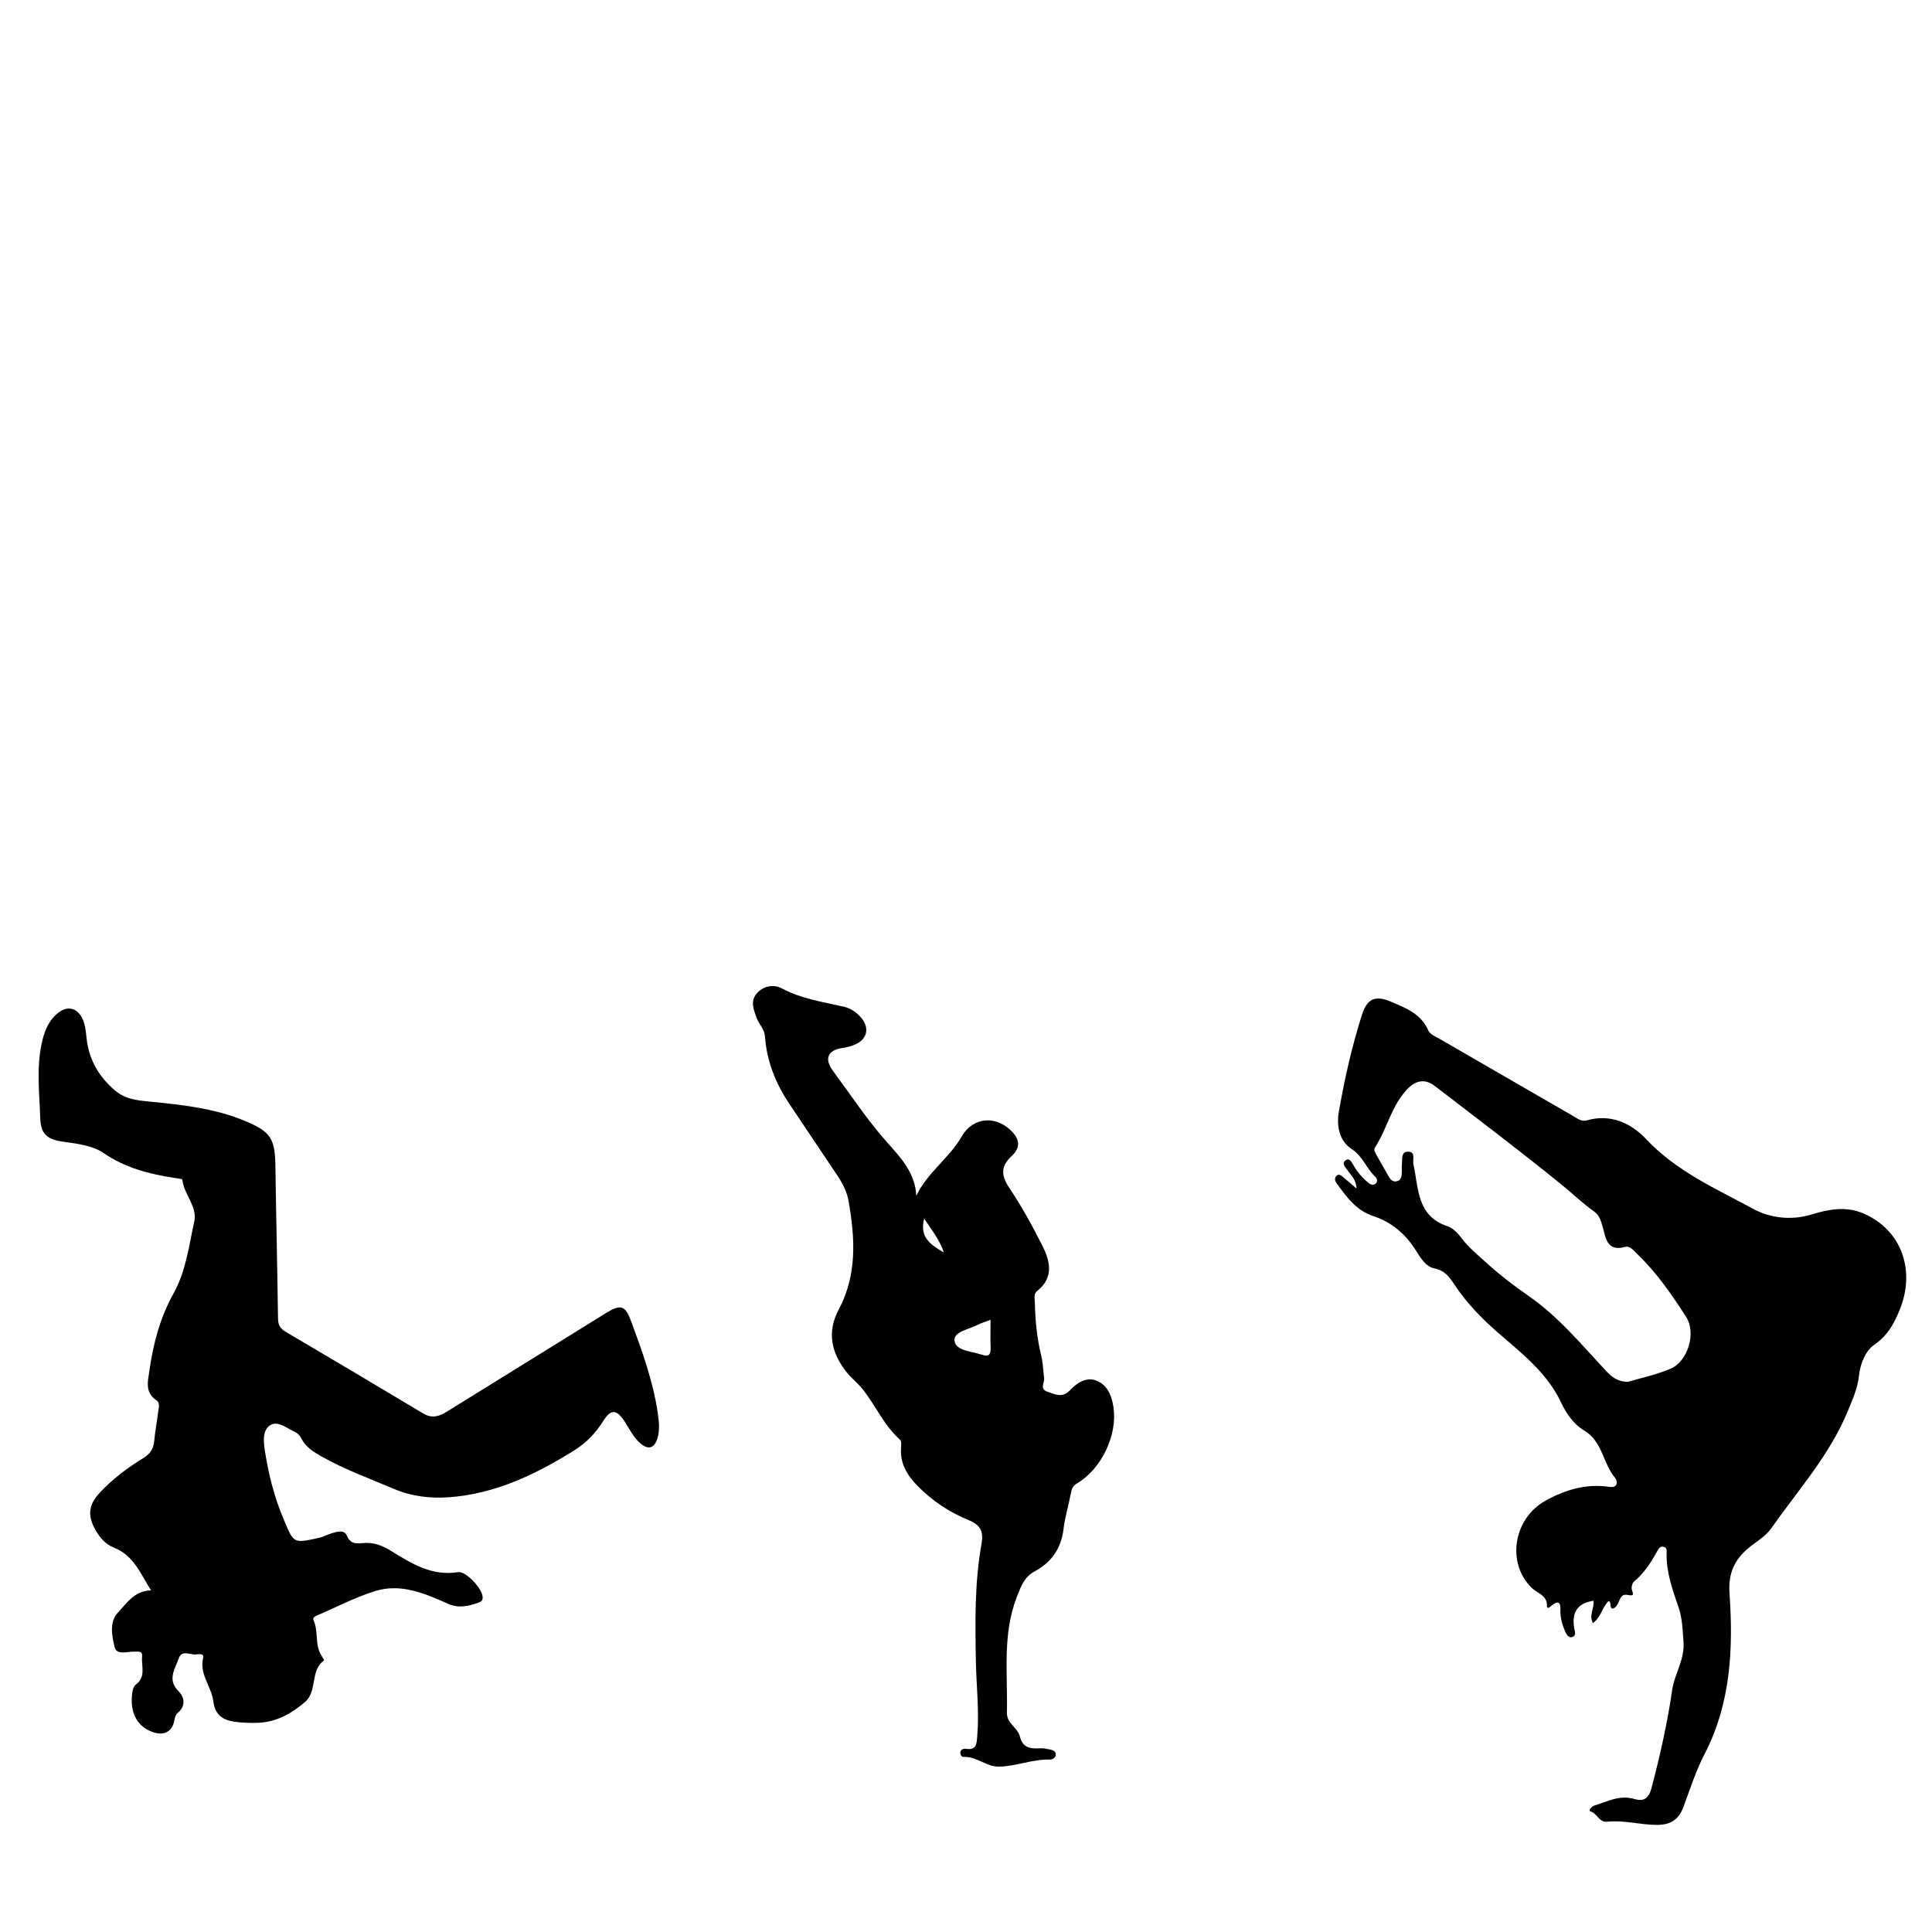
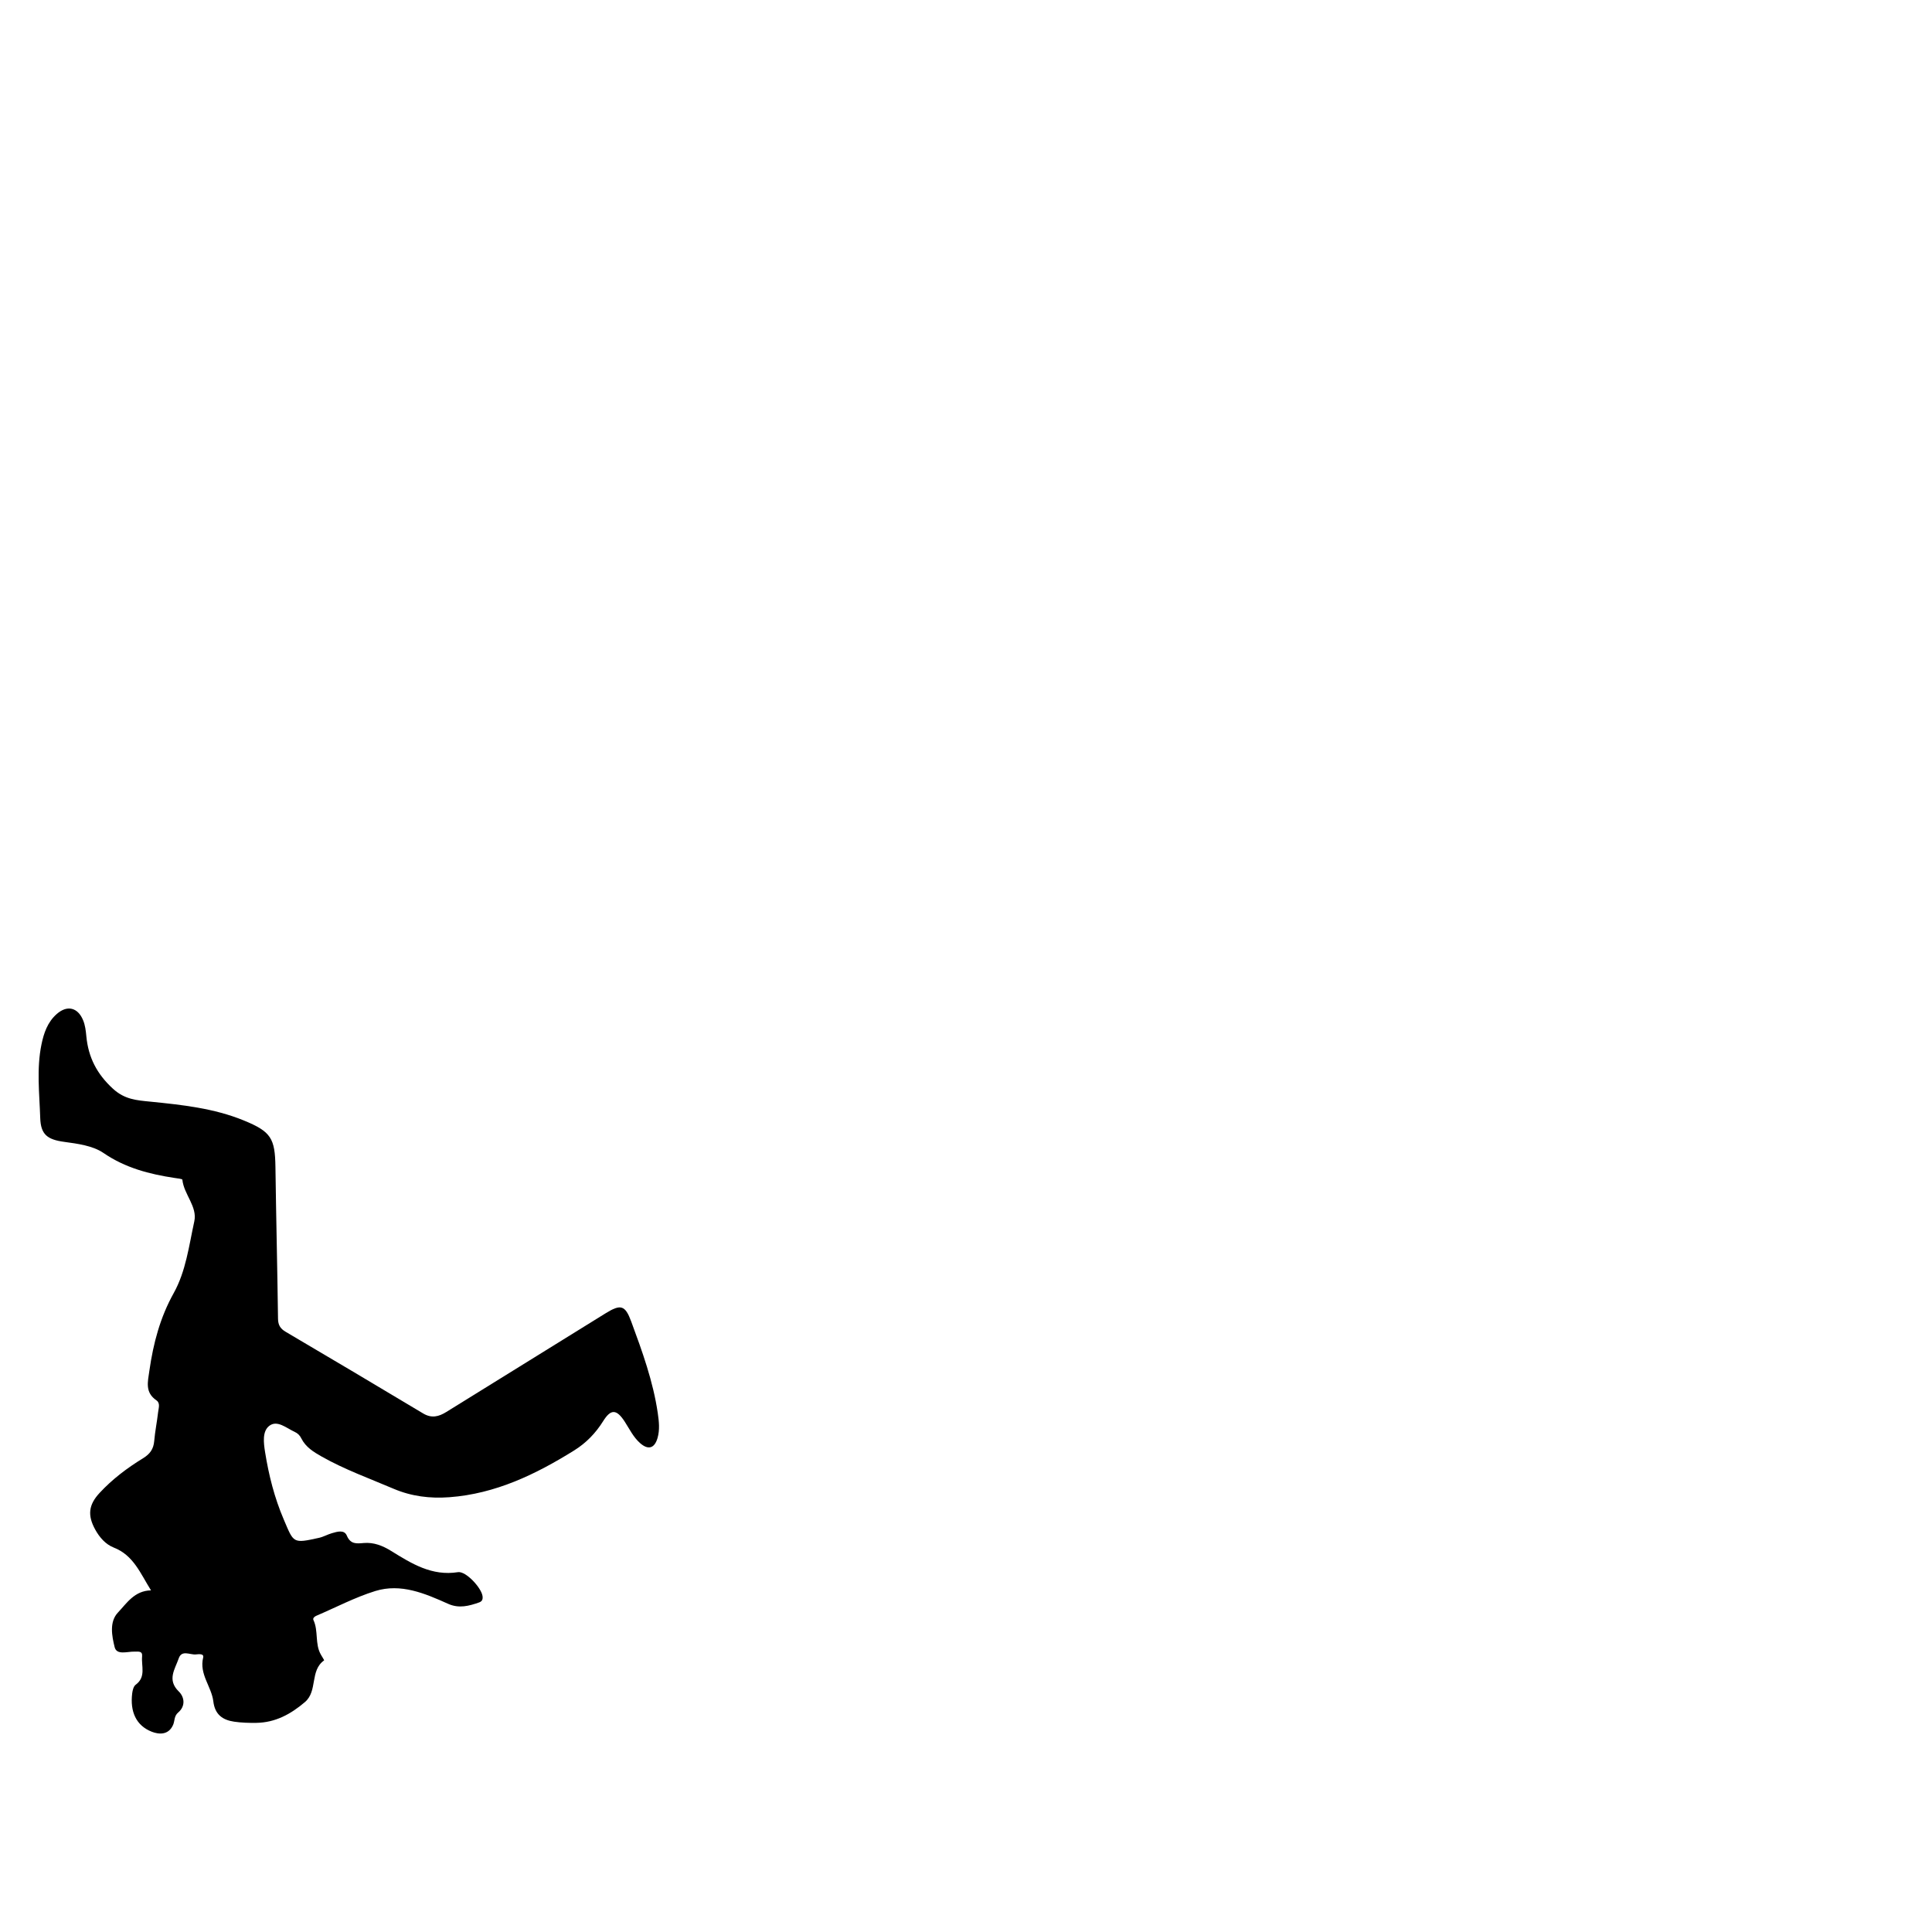
<svg xmlns="http://www.w3.org/2000/svg" version="1.1" id="Ebene_1" x="0px" y="0px" width="150px" height="150px" viewBox="0 0 150 150" enable-background="new 0 0 150 150" xml:space="preserve">
  <g>
-     <path fill-rule="evenodd" clip-rule="evenodd" d="M144.649,94.201c-1.333-0.568-2.68-0.314-4.005,0.092   c-1.557,0.477-3.191,0.281-4.492-0.421c-2.917-1.577-5.994-2.924-8.355-5.44c-1.155-1.231-2.751-1.98-4.606-1.444   c-0.387,0.111-0.68-0.122-0.995-0.306c-3.453-2.002-6.913-3.99-10.367-5.991c-0.339-0.196-0.803-0.381-0.938-0.689   c-0.568-1.306-1.764-1.747-2.911-2.235c-1.191-0.508-1.834-0.246-2.236,1.014c-0.784,2.461-1.353,4.986-1.795,7.527   c-0.186,1.066,0.002,2.264,1.006,2.912c0.845,0.547,1.118,1.473,1.787,2.107c0.158,0.15,0.264,0.381,0.063,0.568   c-0.192,0.18-0.41,0.064-0.579-0.076c-0.448-0.367-0.823-0.801-1.117-1.305c-0.14-0.239-0.316-0.642-0.619-0.438   c-0.377,0.254-0.012,0.565,0.158,0.818c0.256,0.38,0.652,0.69,0.669,1.382c-0.421-0.362-0.706-0.623-1.009-0.86   c-0.157-0.123-0.343-0.334-0.554-0.112c-0.176,0.185-0.096,0.413,0.037,0.593c0.77,1.042,1.49,2.082,2.852,2.529   c1.39,0.457,2.495,1.388,3.285,2.659c0.362,0.583,0.784,1.271,1.439,1.396c0.933,0.178,1.278,0.861,1.709,1.485   c0.885,1.282,1.948,2.38,3.118,3.407c1.883,1.65,3.912,3.165,5.022,5.545c0.39,0.833,0.963,1.662,1.771,2.141   c1.437,0.849,1.457,2.562,2.415,3.692c0.187,0.22,0.231,0.787-0.399,0.693c-1.812-0.269-3.41,0.185-5.016,1.073   c-2.464,1.362-3.063,4.814-1.06,6.77c0.435,0.424,1.229,0.574,1.176,1.417c-0.006,0.107,0.092,0.18,0.204,0.082   c1.058-0.925,0.797,0.148,0.85,0.595c0.052,0.438,0.166,0.85,0.342,1.238c0.108,0.242,0.26,0.601,0.612,0.464   c0.291-0.113,0.147-0.453,0.111-0.674c-0.197-1.186,0.209-1.934,1.497-2.128c0.083,0.56-0.379,1.134-0.046,1.731   c0.649-0.452,0.708-1.233,1.226-1.715c0.253,0.136,0.022,0.507,0.291,0.594c0.62-0.13,0.425-1.206,1.148-1.065   c0.594,0.115,0.454-0.049,0.357-0.422c-0.047-0.18,0.024-0.49,0.158-0.601c0.807-0.667,1.351-1.523,1.844-2.423   c0.112-0.204,0.254-0.359,0.509-0.273c0.221,0.073,0.194,0.281,0.189,0.452c-0.039,1.47,0.445,2.84,0.913,4.187   c0.317,0.915,0.33,1.811,0.399,2.741c0.103,1.368-0.702,2.474-0.883,3.738c-0.368,2.56-0.939,5.07-1.593,7.571   c-0.219,0.837-0.602,1.095-1.343,0.876c-1.139-0.337-2.109,0.203-3.124,0.52c-0.195,0.061-0.461,0.384-0.293,0.434   c0.528,0.155,0.684,0.877,1.301,0.812c1.305-0.139,2.572,0.241,3.869,0.245c1.039,0.004,1.693-0.396,2.056-1.377   c0.51-1.382,0.963-2.801,1.637-4.102c2.056-3.967,2.241-8.219,1.944-12.513c-0.104-1.516,0.364-2.555,1.43-3.466   c0.601-0.513,1.352-0.917,1.791-1.542c2.1-2.986,4.571-5.722,5.986-9.179c0.367-0.898,0.741-1.711,0.846-2.702   c0.092-0.875,0.486-1.906,1.156-2.372c1.044-0.726,1.528-1.571,2.002-2.729C148.734,98.66,147.669,95.488,144.649,94.201z    M129.708,106.264c-1.11,0.472-2.315,0.723-3.33,1.027c-0.786-0.03-1.229-0.369-1.635-0.803c-1.938-2.07-3.746-4.277-6.108-5.904   c-1.155-0.796-2.253-1.654-3.294-2.598c-0.666-0.604-1.352-1.166-1.896-1.897c-0.271-0.362-0.653-0.747-1.064-0.884   c-2.397-0.797-2.233-2.955-2.644-4.813c-0.078-0.353,0.19-0.939-0.366-0.973c-0.623-0.038-0.486,0.576-0.526,0.979   c-0.021,0.215,0.003,0.432-0.009,0.647c-0.016,0.294-0.047,0.597-0.407,0.671c-0.294,0.061-0.471-0.132-0.603-0.358   c-0.324-0.56-0.64-1.124-0.96-1.687c-0.107-0.19-0.233-0.395-0.098-0.604c0.926-1.428,1.25-3.178,2.453-4.464   c0.663-0.71,1.386-0.894,2.163-0.297c3.333,2.558,6.687,5.09,9.943,7.741c0.814,0.663,1.578,1.401,2.443,2.015   c0.408,0.29,0.529,0.722,0.661,1.187c0.245,0.859,0.313,1.957,1.762,1.557c0.36-0.1,0.689,0.334,0.973,0.607   c1.486,1.432,2.65,3.123,3.753,4.846C131.706,103.49,131.05,105.692,129.708,106.264z" />
    <path fill-rule="evenodd" clip-rule="evenodd" d="M49.008,102.603c-0.468-1.268-0.809-1.368-1.979-0.646   c-4.128,2.551-8.253,5.107-12.375,7.667c-0.588,0.365-1.142,0.512-1.804,0.114c-3.545-2.128-7.103-4.235-10.665-6.334   c-0.417-0.246-0.593-0.521-0.6-1.021c-0.051-3.921-0.146-7.841-0.2-11.762c-0.031-2.247-0.34-2.761-2.452-3.627   c-2.325-0.954-4.798-1.214-7.265-1.463c-1.056-0.105-1.98-0.164-2.893-0.998c-1.26-1.15-1.916-2.449-2.071-4.069   c-0.041-0.435-0.089-0.863-0.254-1.259c-0.416-0.998-1.243-1.186-2.046-0.477c-0.71,0.627-1.001,1.47-1.185,2.365   c-0.39,1.895-0.157,3.801-0.096,5.702c0.042,1.298,0.557,1.682,1.871,1.86c1.041,0.142,2.211,0.295,3.038,0.86   c1.704,1.167,3.566,1.644,5.532,1.942c0.209,0.031,0.589,0.069,0.595,0.135c0.116,1.145,1.179,2.082,0.926,3.235   c-0.413,1.886-0.649,3.865-1.599,5.569c-1.057,1.896-1.583,3.898-1.887,6.015c-0.128,0.89-0.355,1.691,0.548,2.313   c0.314,0.216,0.163,0.606,0.129,0.914c-0.085,0.75-0.239,1.493-0.303,2.244c-0.054,0.63-0.333,1.011-0.88,1.345   c-1.228,0.751-2.379,1.623-3.363,2.685c-0.857,0.924-0.943,1.738-0.34,2.838c0.338,0.614,0.807,1.153,1.449,1.405   c1.53,0.599,2.059,2.002,2.886,3.32c-1.285,0.025-1.884,0.998-2.567,1.721s-0.471,1.82-0.257,2.686   c0.161,0.65,0.995,0.332,1.544,0.349c0.292,0.008,0.631-0.076,0.588,0.375c-0.07,0.746,0.322,1.593-0.496,2.193   c-0.169,0.124-0.245,0.438-0.274,0.676c-0.174,1.42,0.308,2.501,1.521,2.976c0.534,0.209,1.298,0.285,1.656-0.533   c0.139-0.315,0.063-0.681,0.397-0.964c0.573-0.484,0.498-1.188,0.041-1.632c-0.93-0.905-0.285-1.736-0.003-2.564   c0.233-0.685,0.87-0.268,1.328-0.309c0.208-0.018,0.652-0.089,0.57,0.245c-0.317,1.293,0.652,2.252,0.79,3.403   c0.122,1.02,0.72,1.441,1.613,1.573c0.565,0.083,1.146,0.1,1.719,0.092c1.477-0.02,2.68-0.675,3.781-1.615   c1.005-0.858,0.366-2.446,1.49-3.237c0.014-0.01-0.157-0.284-0.245-0.433c-0.49-0.835-0.182-1.844-0.586-2.701   c-0.061-0.129,0.063-0.259,0.212-0.323c1.527-0.651,3.013-1.438,4.59-1.927c1.995-0.616,3.858,0.189,5.658,0.995   c0.839,0.375,1.613,0.169,2.4-0.108c0.229-0.081,0.307-0.232,0.268-0.5c-0.094-0.643-1.293-1.948-1.908-1.851   c-2.024,0.321-3.597-0.664-5.184-1.646c-0.657-0.407-1.347-0.685-2.135-0.617c-0.543,0.047-1.02,0.112-1.308-0.573   c-0.201-0.482-0.744-0.309-1.158-0.19c-0.341,0.098-0.659,0.285-1.003,0.361c-2.051,0.455-1.954,0.406-2.735-1.421   c-0.726-1.695-1.164-3.437-1.452-5.238c-0.116-0.727-0.222-1.607,0.32-2.031c0.618-0.485,1.331,0.168,1.973,0.461   c0.243,0.111,0.403,0.269,0.522,0.509c0.339,0.678,0.955,1.058,1.586,1.413c1.781,1.006,3.704,1.698,5.578,2.497   c1.382,0.59,2.832,0.768,4.327,0.657c3.585-0.266,6.7-1.771,9.689-3.631c0.938-0.584,1.675-1.349,2.255-2.278   c0.595-0.953,1.038-0.945,1.681,0.052c0.369,0.573,0.668,1.201,1.189,1.659c0.628,0.551,1.118,0.406,1.35-0.396   c0.184-0.634,0.115-1.279,0.021-1.925C50.712,107.255,49.866,104.927,49.008,102.603z" />
-     <path fill-rule="evenodd" clip-rule="evenodd" d="M85.202,107.223c-0.838-0.376-1.583,0.139-2.114,0.701   c-0.609,0.645-1.131,0.335-1.738,0.138c-0.684-0.223-0.237-0.703-0.285-1.068c-0.074-0.569-0.082-1.154-0.218-1.707   c-0.335-1.37-0.474-2.76-0.5-4.163c-0.006-0.306-0.122-0.656,0.189-0.904c1.298-1.035,1.001-2.302,0.394-3.504   c-0.778-1.535-1.606-3.059-2.566-4.484c-0.659-0.98-0.667-1.697,0.194-2.491c0.581-0.535,0.672-1.153,0.094-1.798   c-1.23-1.372-3.087-1.277-3.993,0.305c-0.967,1.682-2.66,2.775-3.519,4.6c-0.084-1.797-1.207-2.965-2.242-4.128   c-1.561-1.754-2.845-3.707-4.231-5.585c-0.691-0.936-0.394-1.599,0.718-1.766c0.282-0.041,0.565-0.107,0.834-0.203   c1.169-0.414,1.38-1.435,0.487-2.322c-0.339-0.336-0.749-0.582-1.205-0.688c-1.631-0.373-3.285-0.604-4.805-1.422   c-0.62-0.333-1.461-0.199-1.975,0.435c-0.465,0.574-0.211,1.216,0.013,1.838c0.181,0.503,0.614,0.876,0.656,1.454   c0.138,1.903,0.815,3.623,1.868,5.201c1.256,1.883,2.521,3.76,3.78,5.642c0.403,0.603,0.724,1.247,0.849,1.964   c0.5,2.869,0.668,5.707-0.769,8.404c-0.947,1.779-0.561,3.41,0.648,4.906c0.359,0.445,0.826,0.804,1.185,1.249   c1.027,1.275,1.667,2.838,2.926,3.95c0.119,0.104,0.094,0.414,0.079,0.624c-0.088,1.217,0.475,2.14,1.285,2.966   c1.15,1.173,2.511,2.068,4.009,2.675c0.957,0.388,1.107,0.977,0.955,1.817c-0.541,3.027-0.494,6.076-0.438,9.137   c0.037,1.937,0.273,3.872,0.104,5.814c-0.051,0.571-0.045,1.098-0.863,0.965c-0.15-0.024-0.379,0.015-0.436,0.229   c-0.055,0.208,0.082,0.412,0.25,0.404c1.004-0.051,1.762,0.775,2.743,0.754c1.33-0.029,2.591-0.581,3.935-0.552   c0.199,0.004,0.46-0.123,0.469-0.368c0.01-0.313-0.269-0.38-0.521-0.424c-0.213-0.036-0.43-0.097-0.641-0.084   c-0.747,0.044-1.394,0.023-1.624-0.922c-0.165-0.68-1.028-1.002-1.008-1.838c0.075-3.03-0.376-6.088,0.793-9.047   c0.318-0.804,0.569-1.503,1.356-1.923c1.327-0.708,2.072-1.797,2.252-3.317c0.109-0.922,0.394-1.821,0.564-2.737   c0.063-0.334,0.139-0.577,0.469-0.772c1.927-1.143,3.165-3.769,2.839-5.931C86.32,108.392,86.017,107.589,85.202,107.223z    M71.755,94.613c0.583,0.893,1.184,1.617,1.528,2.627C72.225,96.637,71.376,96.048,71.755,94.613z M76.248,105.186   c-0.787-0.271-2.02-0.293-2.137-1.07c-0.109-0.725,1.111-0.9,1.789-1.254c0.246-0.129,0.52-0.208,1.005-0.396   c0,0.824-0.021,1.492,0.007,2.16C76.934,105.137,76.794,105.373,76.248,105.186z" />
  </g>
</svg>